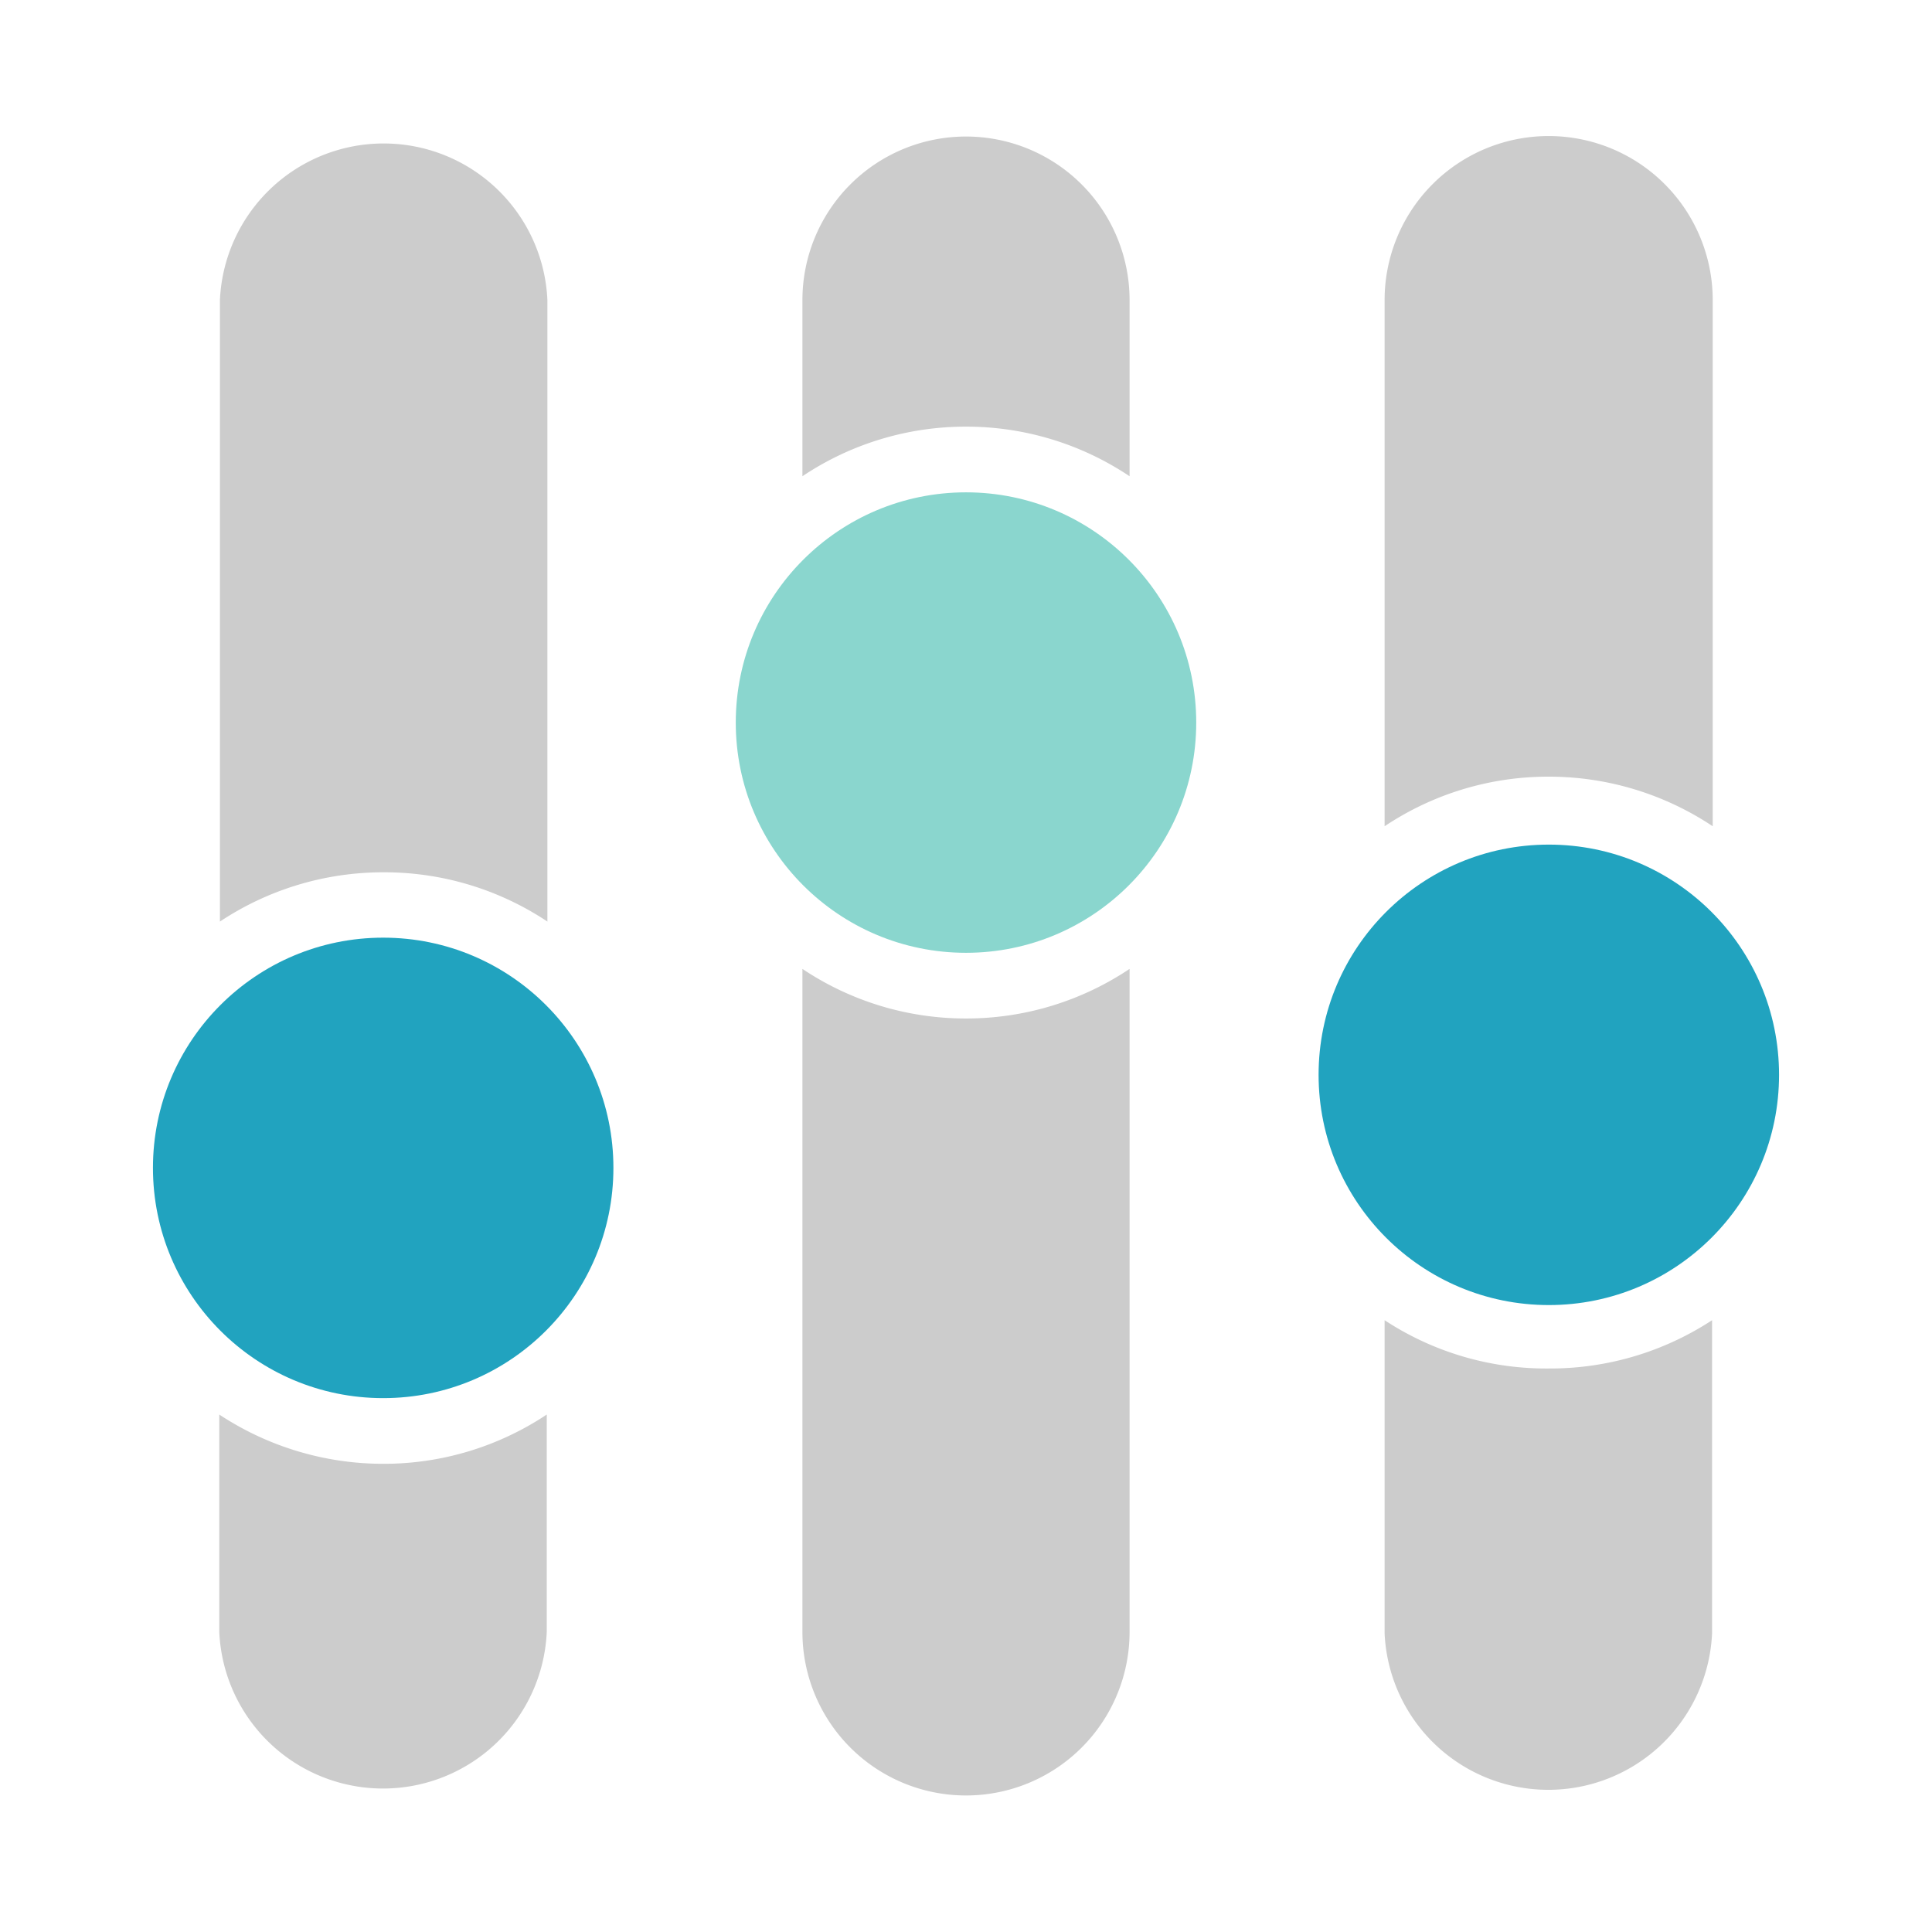
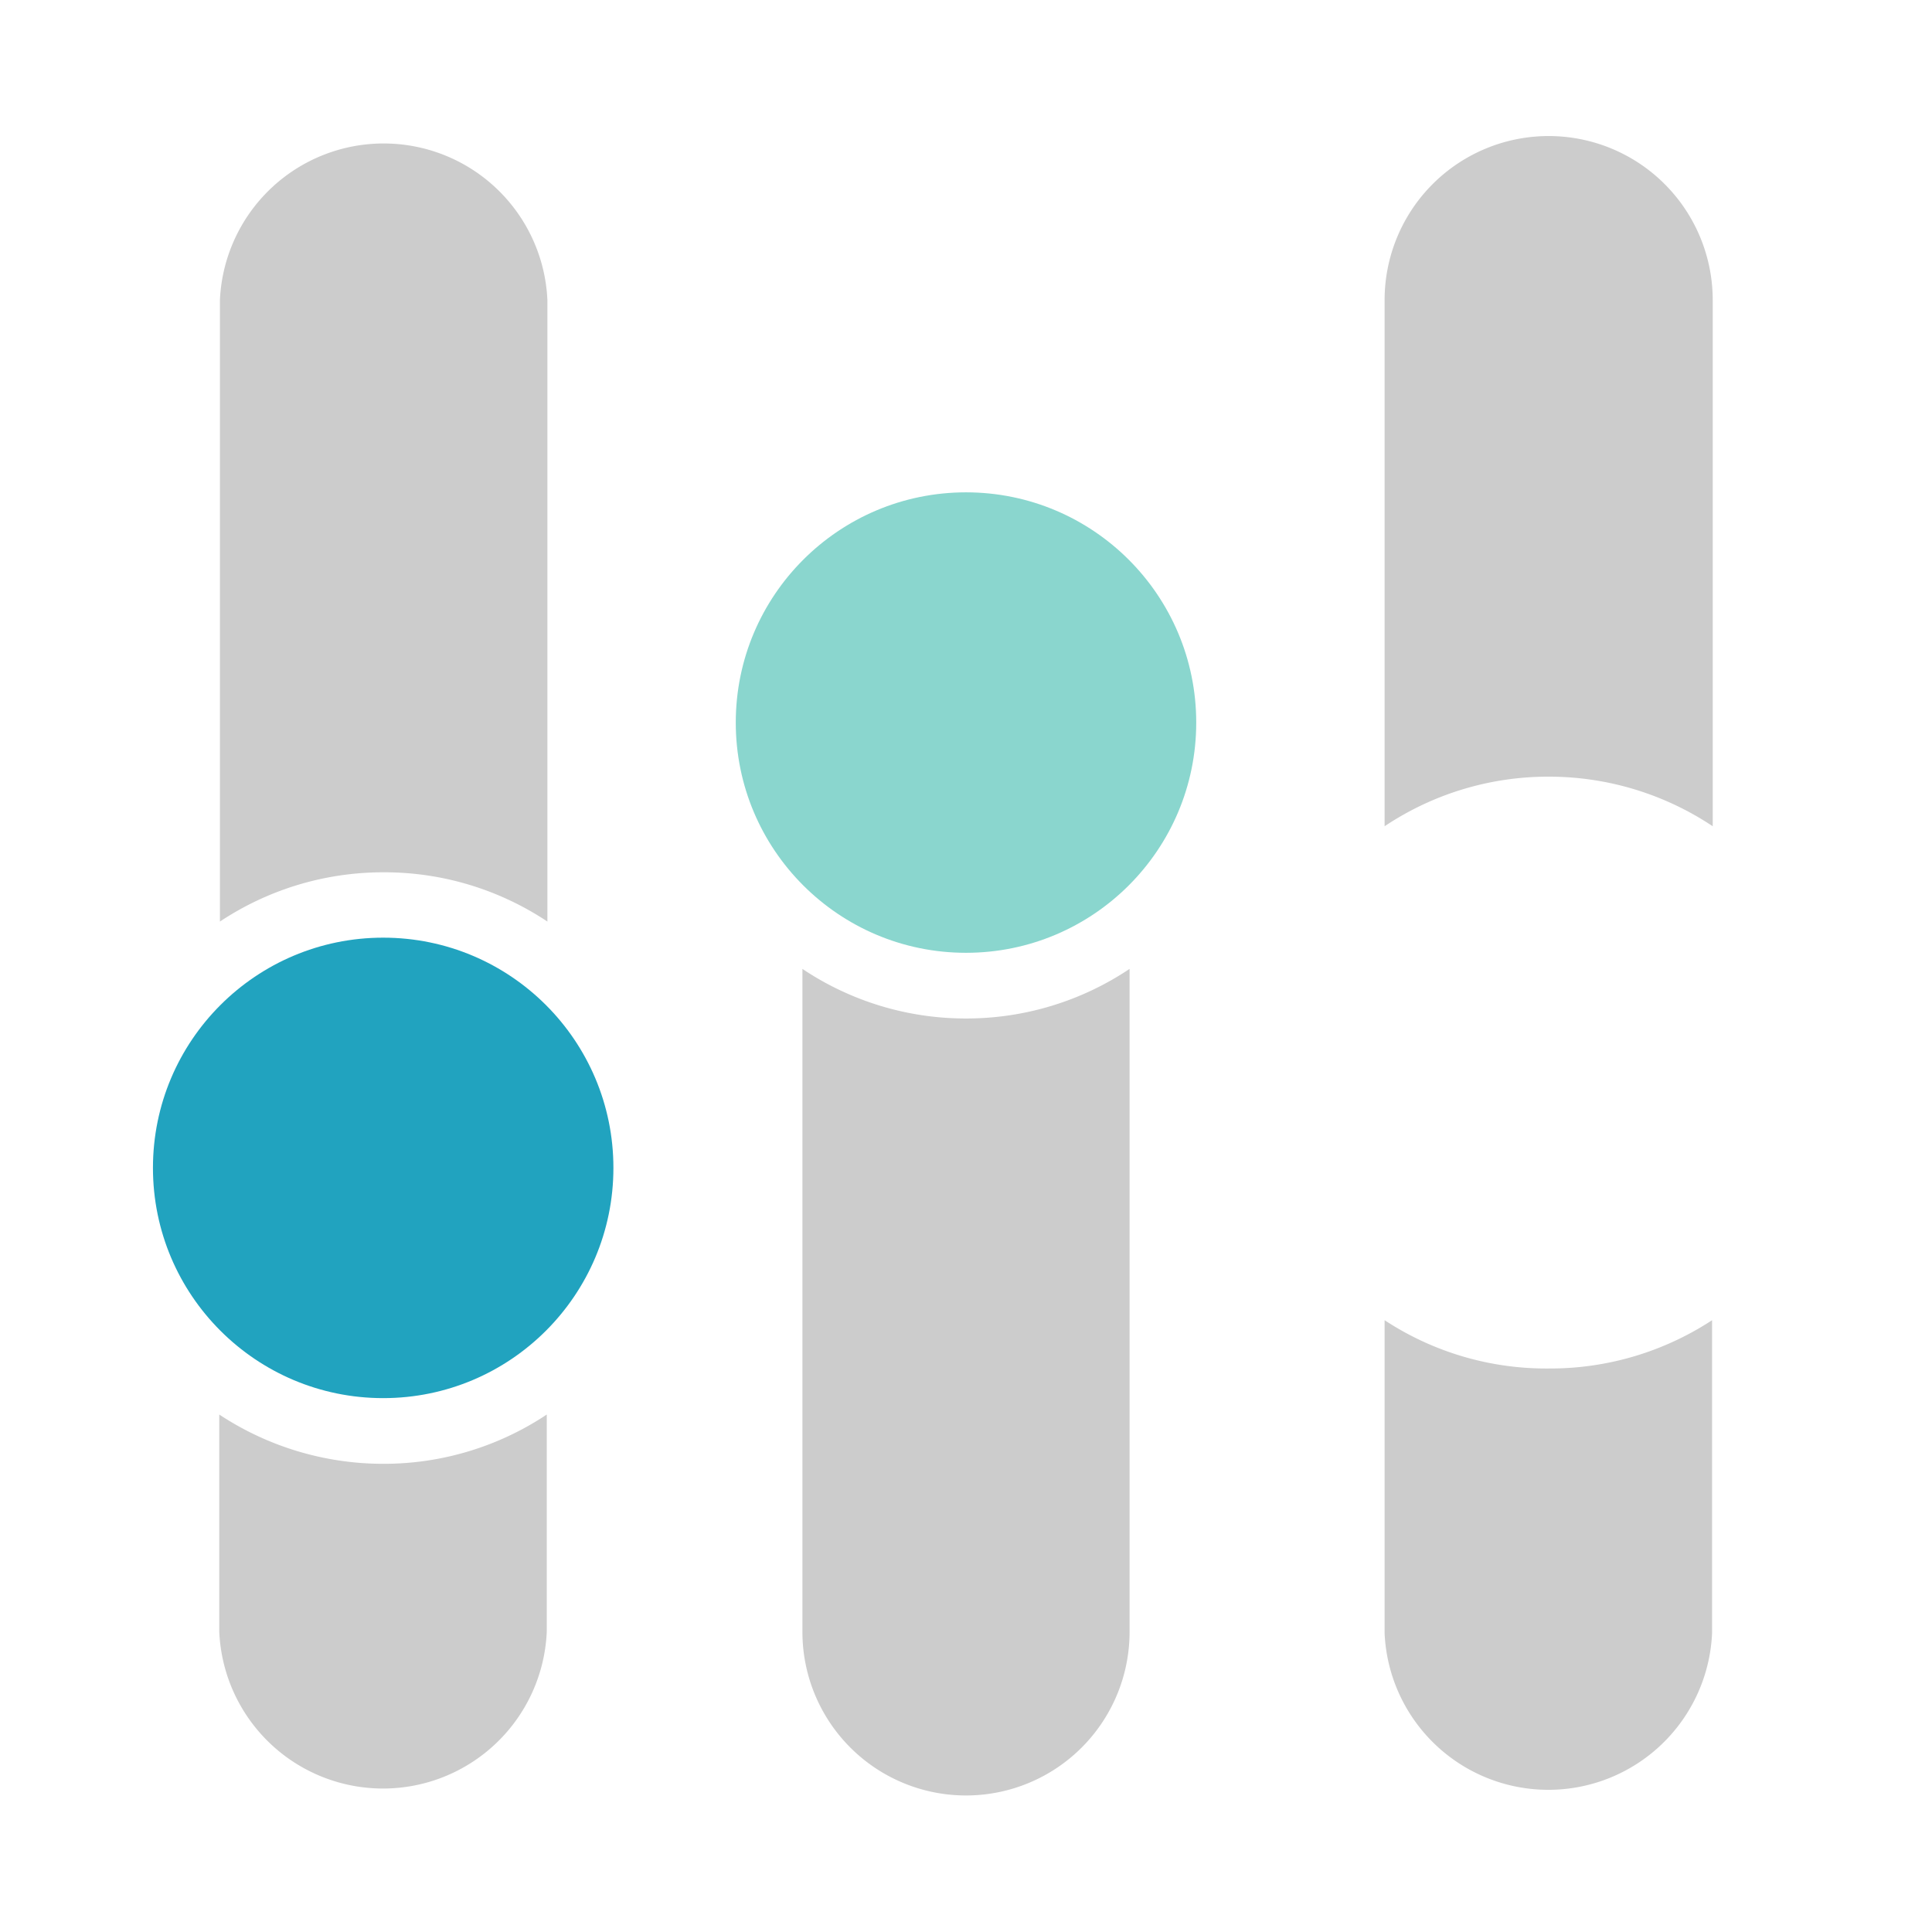
<svg xmlns="http://www.w3.org/2000/svg" id="Layer_1" data-name="Layer 1" viewBox="0 0 60 60">
  <defs>
    <style>.cls-1{fill:#ccc;}.cls-2{fill:#21A3BF;}.cls-3{fill:#8ad6ce;}</style>
  </defs>
  <path class="cls-1" d="M11.9,45.46a9.24,9.24,0,0,1-5.09-1.53v6.75a5.09,5.09,0,0,0,10.17,0V43.93A9.13,9.13,0,0,1,11.9,45.46Z" />
  <path class="cls-1" d="M11.9,27.09A9.13,9.13,0,0,1,17,28.62V9.32a5.09,5.09,0,0,0-10.17,0v19.3A9.16,9.16,0,0,1,11.9,27.09Z" />
-   <path class="cls-1" d="M30,13.25a9.11,9.11,0,0,1,5.08,1.54V9.32a5.08,5.08,0,1,0-10.16,0v5.47A9.11,9.11,0,0,1,30,13.25Z" />
  <path class="cls-1" d="M30,31.63a9.11,9.11,0,0,1-5.08-1.54V50.68a5.08,5.08,0,1,0,10.16,0V30.09A9.11,9.11,0,0,1,30,31.63Z" />
  <path class="cls-1" d="M48.1,24.12a9.17,9.17,0,0,1,5.09,1.54V9.32A5.09,5.09,0,0,0,43,9.32V25.66A9.14,9.14,0,0,1,48.1,24.12Z" />
  <path class="cls-1" d="M48.1,42.5A9.14,9.14,0,0,1,43,41v9.72a5.09,5.09,0,0,0,10.17,0V41A9.17,9.17,0,0,1,48.1,42.5Z" />
  <circle class="cls-2" cx="11.9" cy="36.27" r="7.15" />
  <circle class="cls-3" cx="30" cy="22.44" r="7.15" />
-   <circle class="cls-2" cx="48.1" cy="33.38" r="7.15" />
</svg>